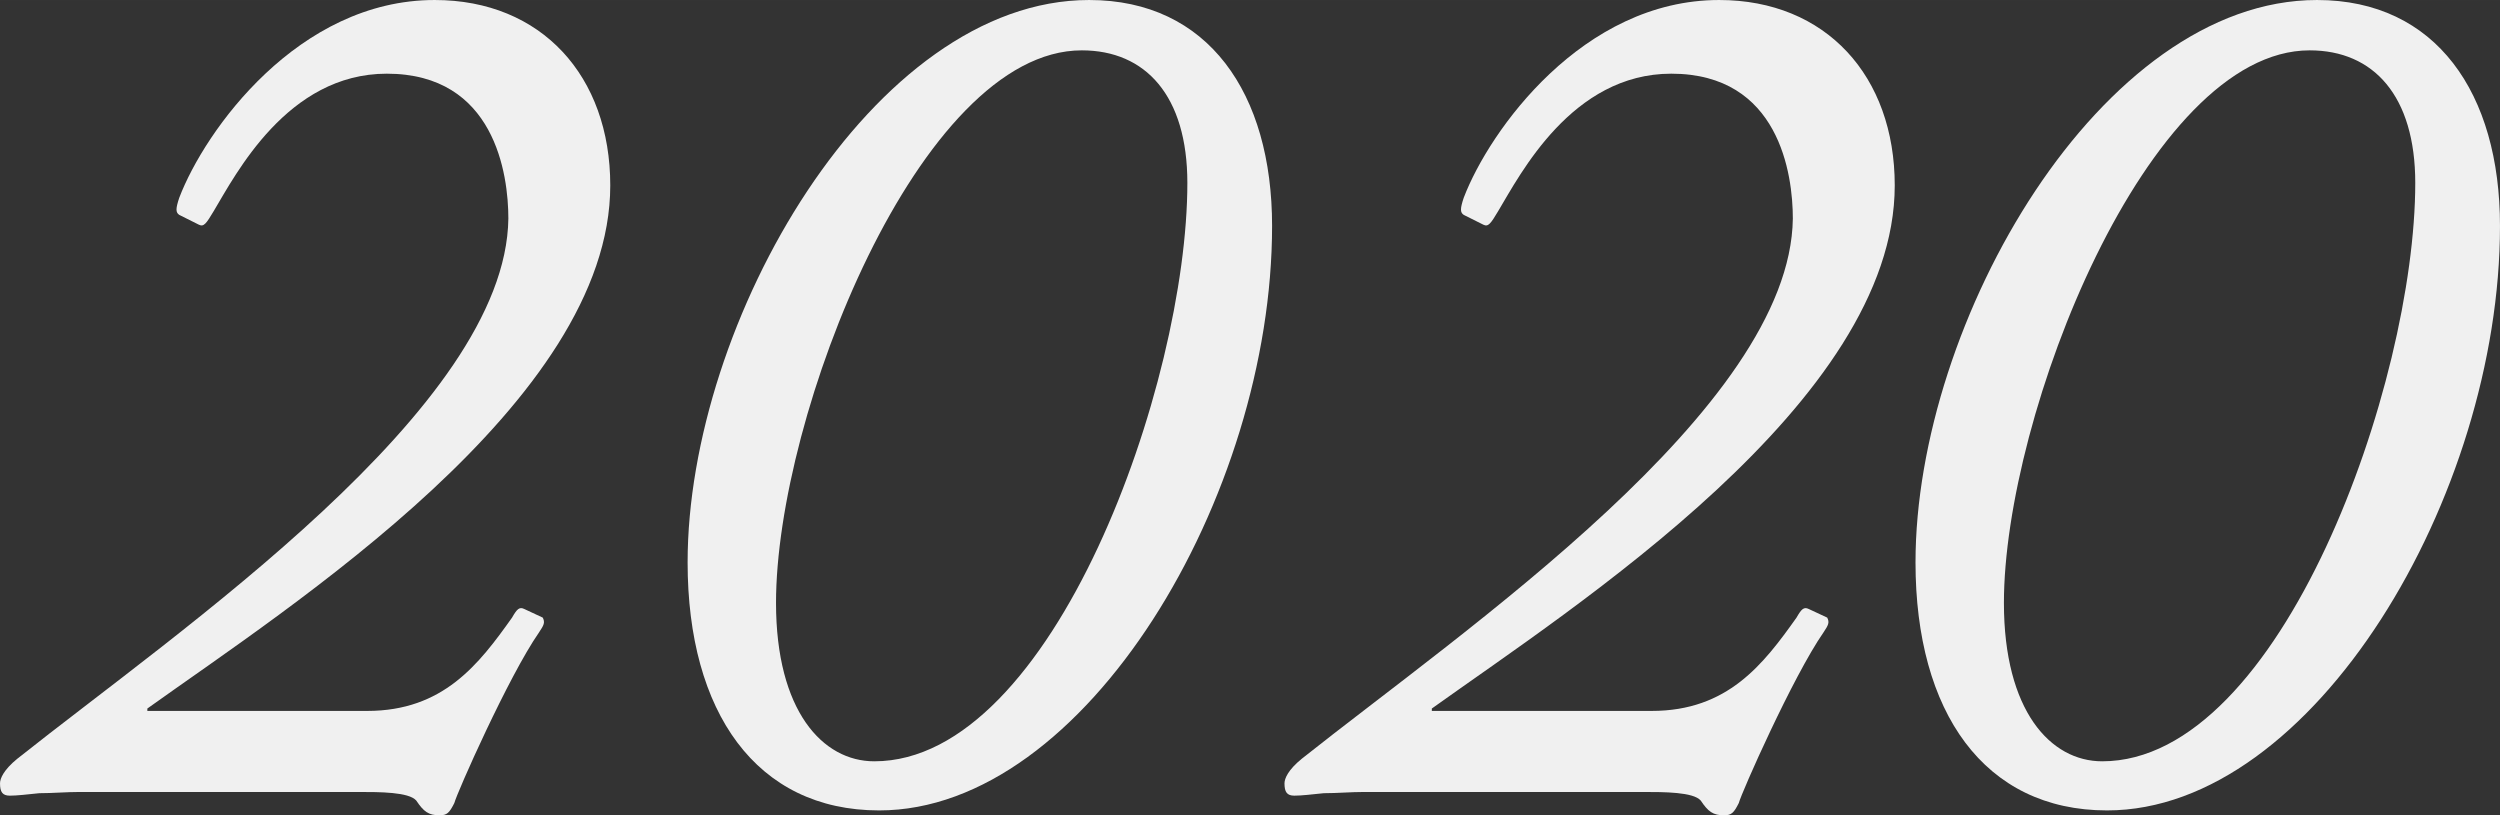
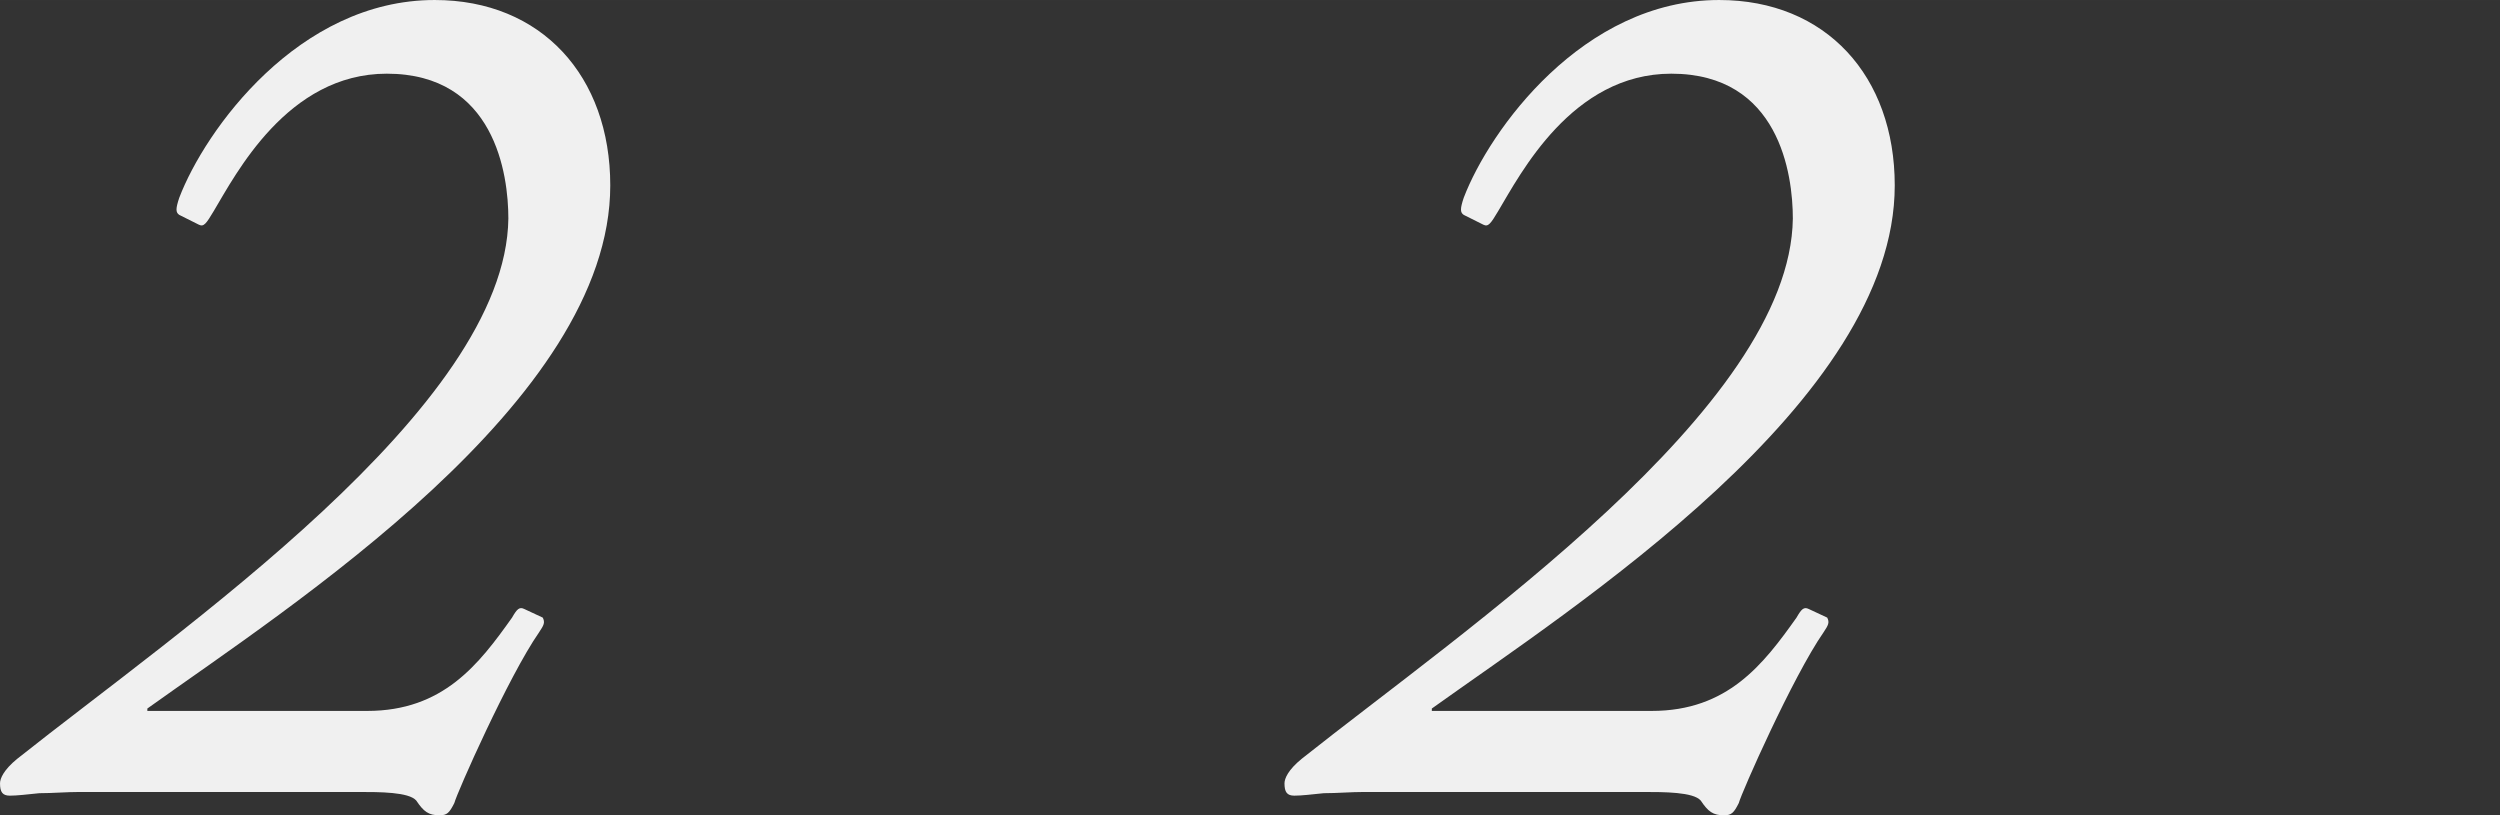
<svg xmlns="http://www.w3.org/2000/svg" id="a" width="127.849mm" height="41.696mm" viewBox="0 0 362.408 118.192">
  <rect x="0" y="0" width="362.408" height="118.192" fill="#333333" stroke="none" />
  <defs>
    <style>.b{fill:#f0f0f0;}</style>
  </defs>
  <path class="b" d="m21.36,103.062v-.352c20.648-14.778,67.106-44.5,67.106-75.832C88.466,11.036,78.498,0,63.012,0,43.254,0,29.726,18.868,25.988,28.658c-.534,1.6-.534,2.136,0,2.492l2.848,1.424c.712.356,1.068-.178,2.136-1.958,3.2-5.34,10.68-19.936,25.1-19.936,15.664,0,17.622,14.6,17.622,21-.356,27.412-47.7,59.63-71.2,78.32C.536,111.6.002,112.848.002,113.56c0,1.246.356,1.78,1.424,1.78s2.492-.178,4.272-.356c1.958,0,3.916-.178,5.874-.178h40.406c3.026,0,7.3,0,8.366,1.246,1.068,1.6,1.78,2.136,3.382,2.136,1.068,0,1.424-.356,2.136-1.78.356-1.424,7.832-18.334,12.282-24.742.712-1.068.89-1.424.534-2.136l-2.67-1.246c-.712-.356-1.068,0-1.78,1.246-4.806,6.764-9.968,13.528-21,13.528l-31.868.004Z" />
  <path class="b" d="m207.562,103.062v-.352c20.648-14.778,67.106-44.5,67.106-75.832C274.668,11.036,264.7,0,249.214,0,229.456,0,215.928,18.868,212.19,28.658c-.534,1.6-.534,2.136,0,2.492l2.848,1.424c.712.356,1.068-.178,2.136-1.958,3.2-5.34,10.68-19.936,25.1-19.936,15.664,0,17.622,14.6,17.622,21-.356,27.412-47.7,59.63-71.2,78.32-1.958,1.6-2.492,2.848-2.492,3.56,0,1.246.356,1.78,1.424,1.78s2.492-.178,4.272-.356c1.958,0,3.916-.178,5.874-.178h40.406c3.026,0,7.3,0,8.366,1.246,1.068,1.6,1.78,2.136,3.382,2.136,1.068,0,1.424-.356,2.136-1.78.356-1.424,7.832-18.334,12.282-24.742.712-1.068.89-1.424.534-2.136l-2.67-1.246c-.712-.356-1.068,0-1.78,1.246-4.806,6.764-9.968,13.528-21,13.528l-31.868.004Z" />
-   <path class="b" d="m157.884,0C126.556,0,99.678,46.636,99.678,81.524c.002,21.716,9.968,35.956,27.768,35.956,29.9,0,56.96-45.568,56.96-84.728C184.406,13.528,175.15,0,157.884,0Zm-31.148,110.36h-.002c-7.476,0-14.24-7.3-14.24-22.962,0-27.234,20.826-80.1,44.322-80.1,9.256,0,15.308,6.586,15.308,19.224.002,29.014-19.4,83.838-45.388,83.838Z" />
-   <path class="b" d="m335.884,0C304.556,0,277.678,46.636,277.678,81.524c.002,21.716,9.968,35.956,27.768,35.956,29.9,0,56.96-45.568,56.96-84.728C362.406,13.528,353.15,0,335.884,0Zm-31.148,110.36h-.002c-7.476,0-14.24-7.3-14.24-22.962,0-27.234,20.826-80.1,44.322-80.1,9.256,0,15.308,6.586,15.308,19.224.002,29.014-19.4,83.838-45.388,83.838Z" />
</svg>